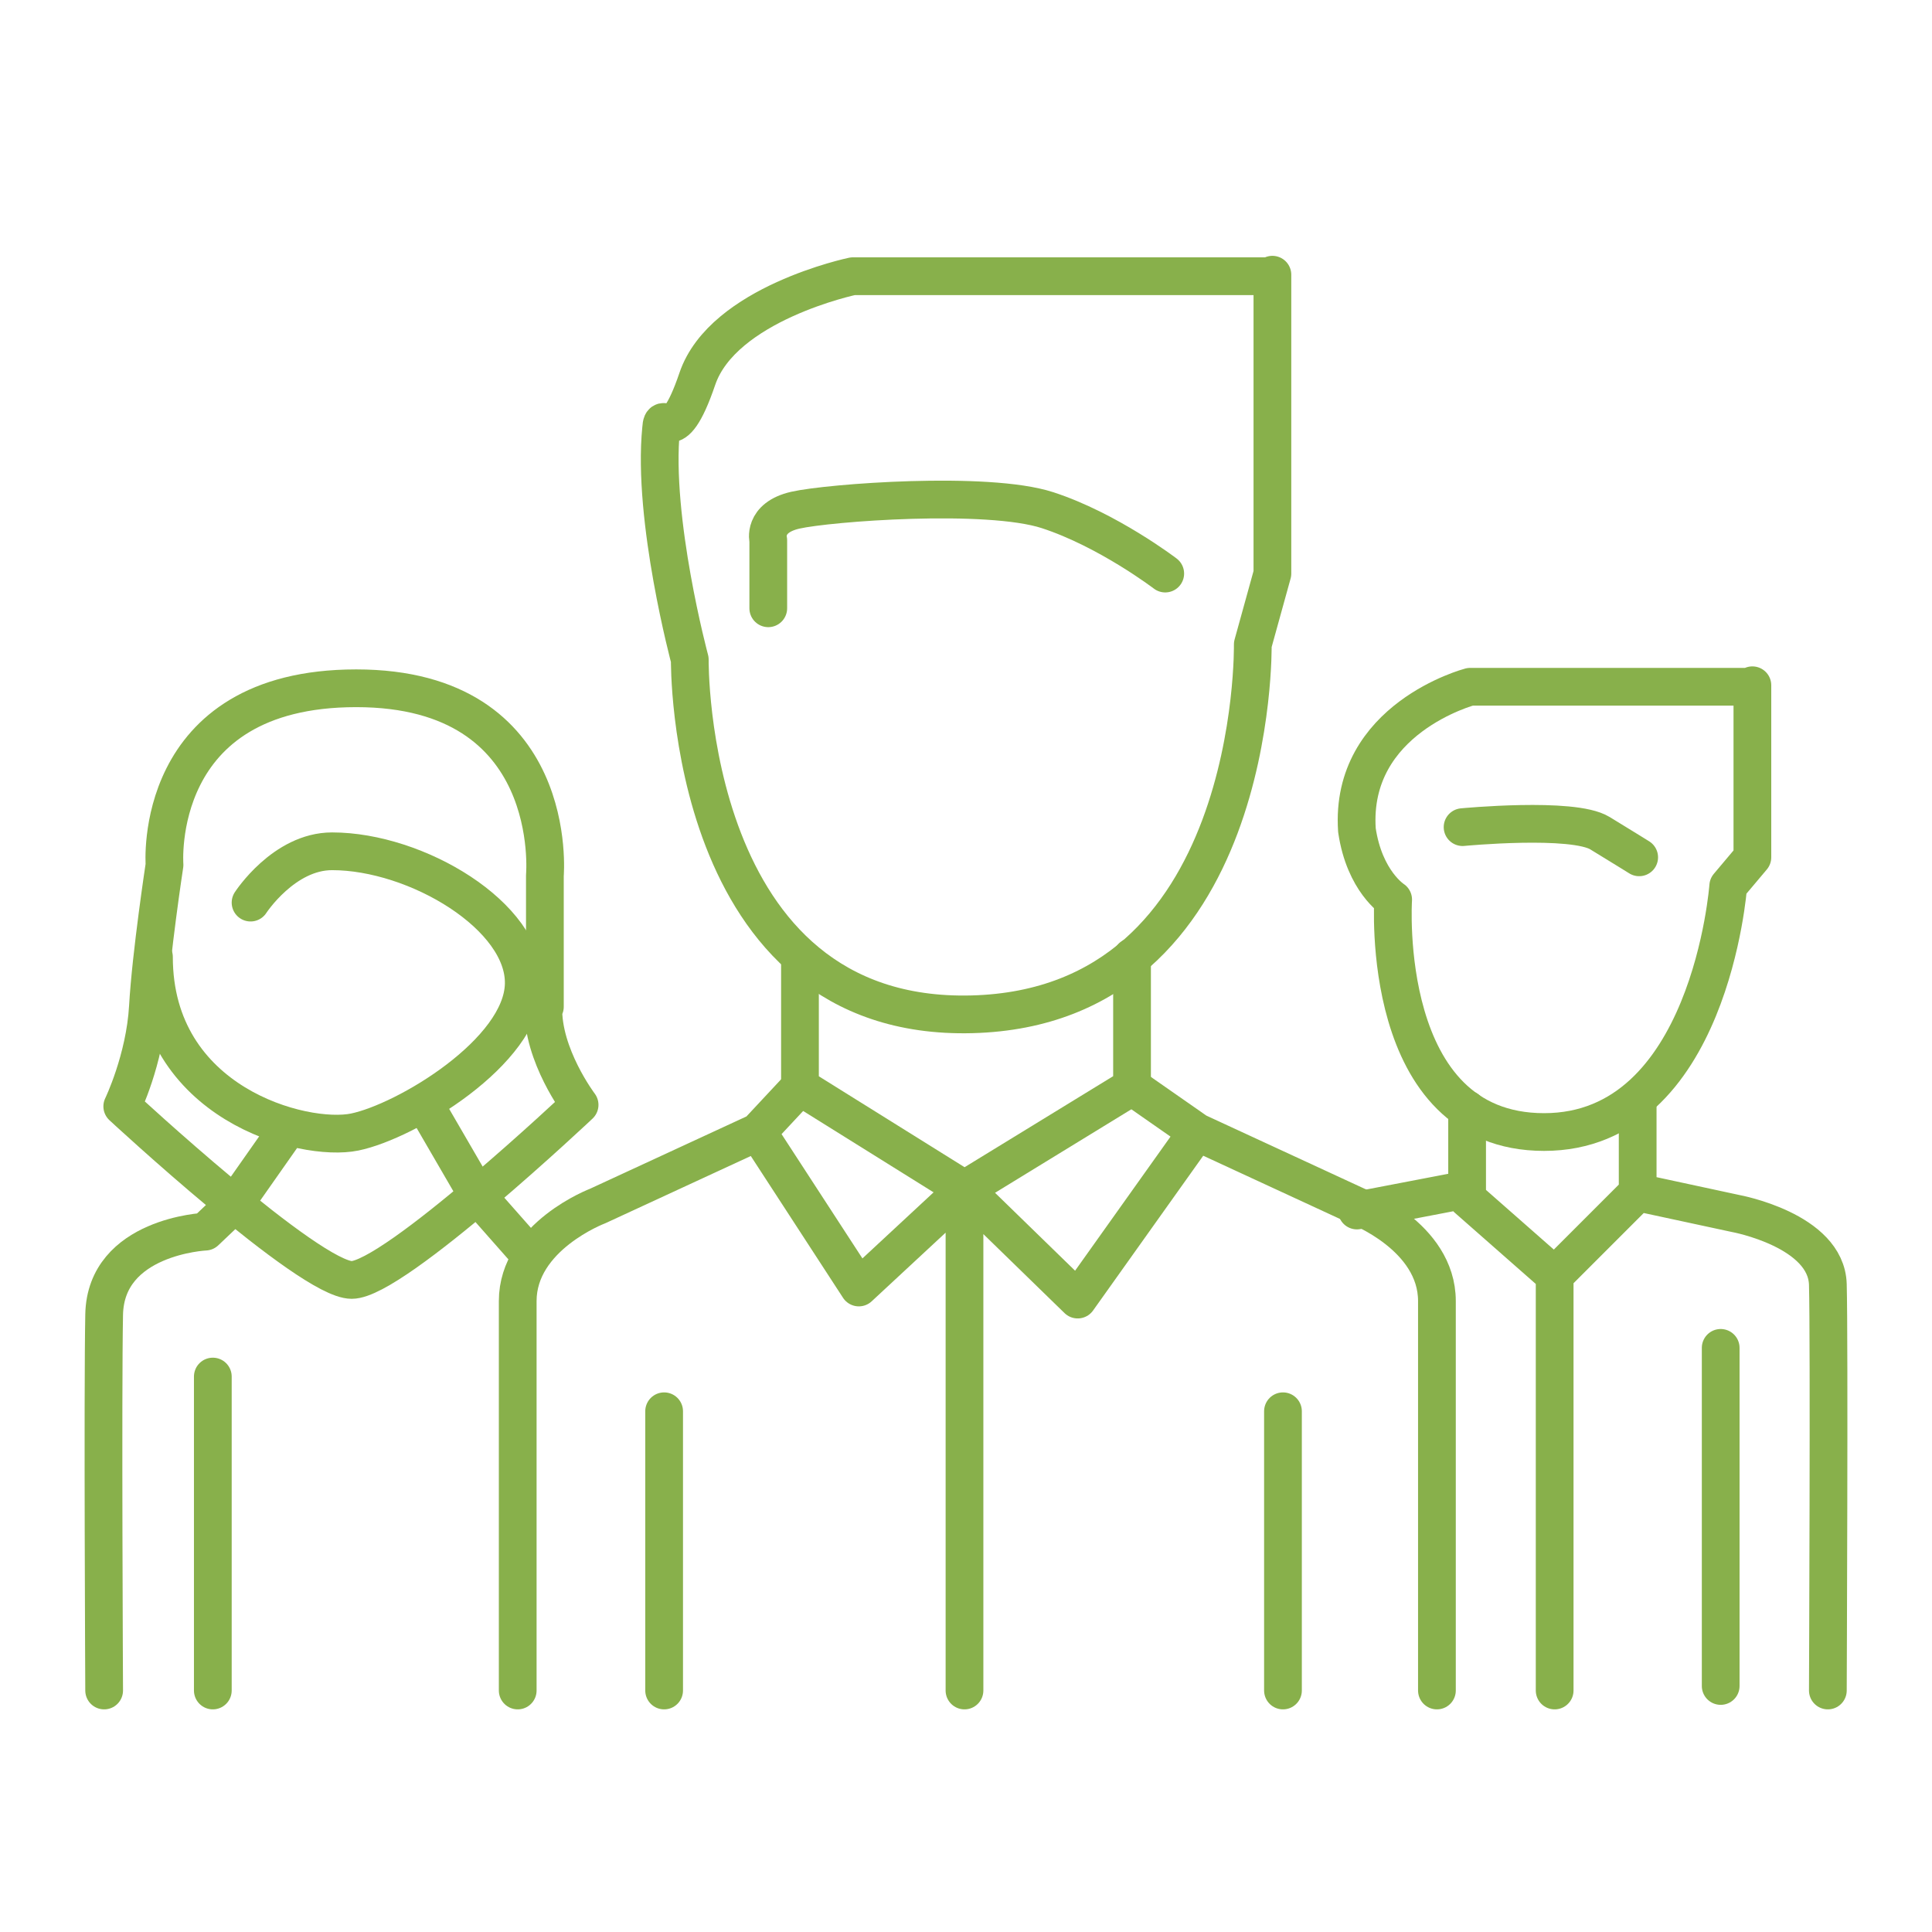
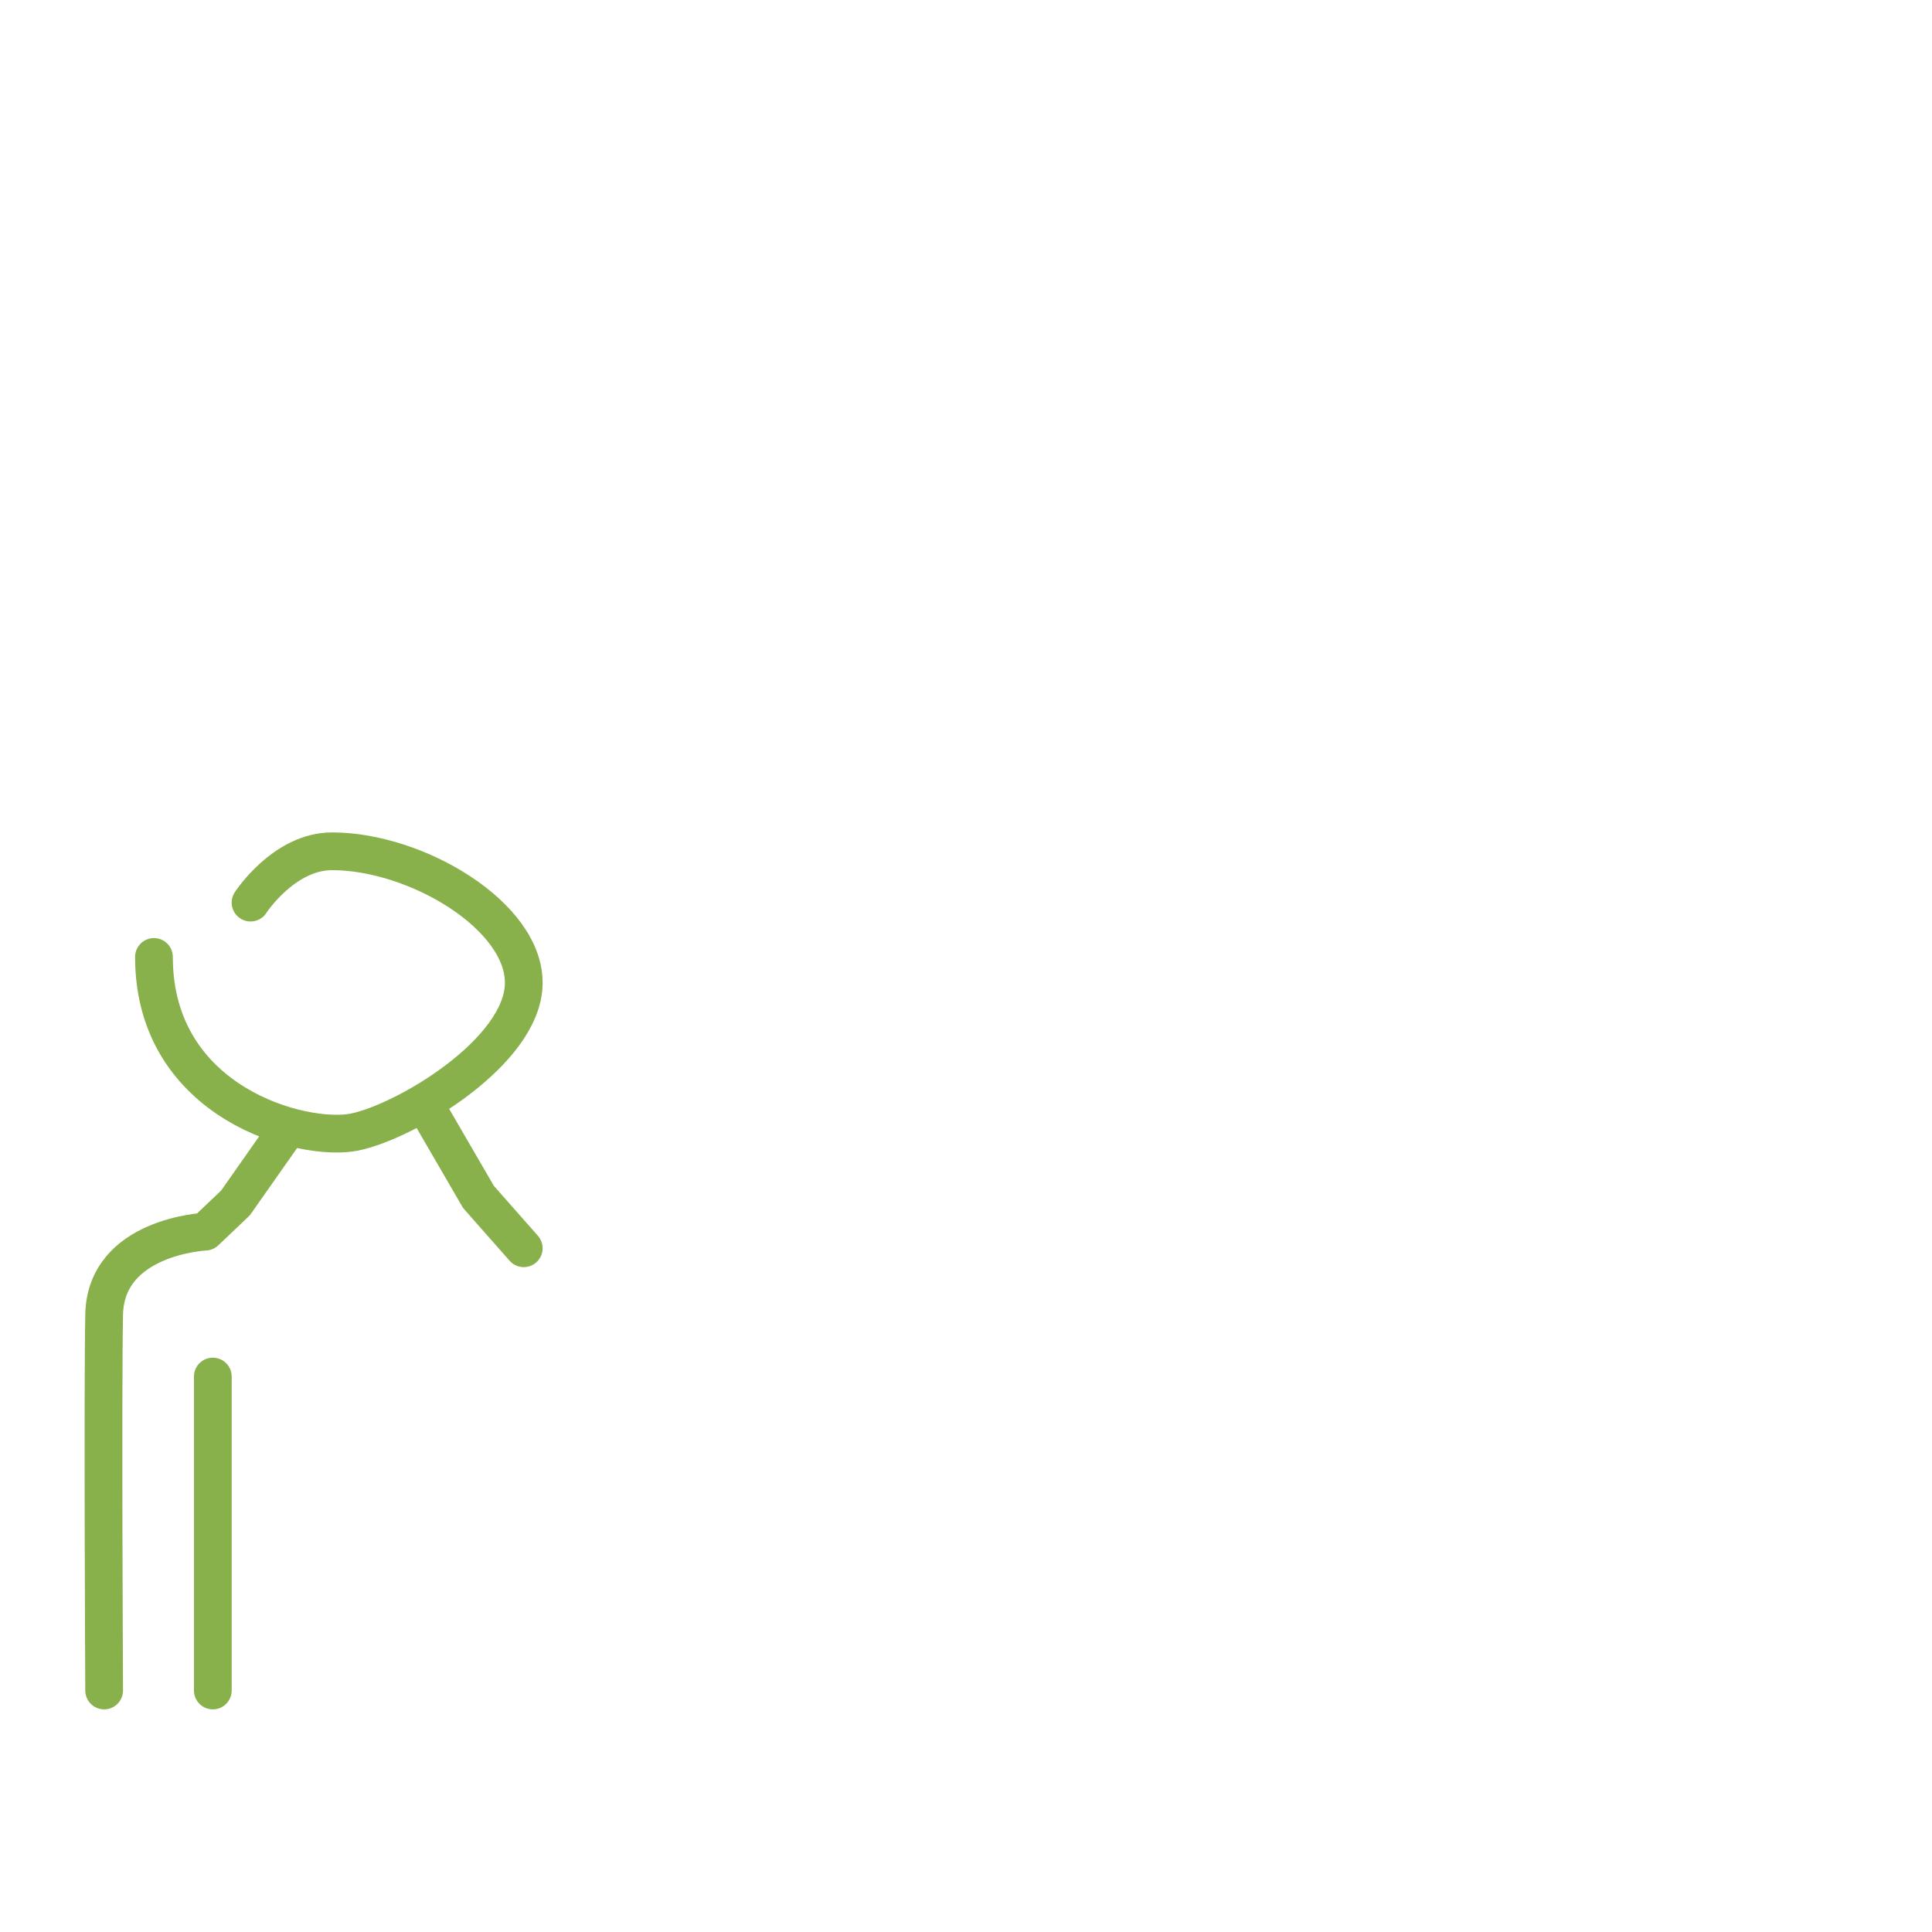
<svg xmlns="http://www.w3.org/2000/svg" width="128" height="128" vieBox="0 0 128 128">
  <g fill="none" stroke="#88b04b" stroke-linecap="round" stroke-linejoin="round" stroke-width="2.5">
-     <path class="prefix__prefix__cls-2" d="M84.2 18.3H56.5s-8.6 1.8-10.3 6.8-2.3 1.8-2.4 3.3c-.6 6 1.9 15.3 1.9 15.3s-.3 24 18.7 23.5S83 42.7 83 42.7l1.3-4.7V18.2z" />
-     <path class="prefix__prefix__cls-2" d="M50.9 40.3v-4.5s-.4-1.5 1.8-2 12.7-1.3 16.7 0 7.8 4.2 7.8 4.2M53 63.4V72l10.9 6.8L75 72v-8.6" />
-     <path class="prefix__prefix__cls-2" d="M53 72l-2.8 3 6.7 10.3 7-6.5 7.5 7.3L79.3 75 75 72m-11.1 6.8V112m15.4-37l10.6 4.9s5.3 2 5.3 6.3V112m-45-37l-10.6 4.9s-5.3 2-5.3 6.3V112M44 93.5V112m41-18.5V112" />
-     <path d="M116.1 45.5H97.4s-8 2.1-7.5 9.5c.5 3.4 2.4 4.6 2.4 4.6s-1 15.4 10 15.4 12.2-16.3 12.2-16.3l1.6-1.9V45.4z" />
-     <path d="M96.9 54.8s7.3-.7 9.1.4 2.6 1.6 2.6 1.6M97.2 73.5v5.9l5.8 5.1 5.5-5.5v-6m-18.6 7.2l7.3-1.4m11.3.2l6.5 1.4s6 1.1 6.1 4.7 0 26.9 0 26.9M103 84.5V112m11-22.7v22.4M36.1 66.7V58s1.1-12.4-12.5-12.4-12.7 11.7-12.7 11.7-.9 5.9-1.1 9.4-1.7 6.6-1.7 6.6 12.4 11.5 15.2 11.5 15.1-11.6 15.1-11.6-2.5-3.3-2.4-6.5z" />
    <path d="M16.6 59.8s2.2-3.4 5.4-3.4c5.6 0 12.8 4.3 12.7 8.8s-7.8 9.1-11.2 9.8-13.3-1.9-13.3-11.6M18.9 75l-3.3 4.7-2 1.9s-6.6.3-6.7 5.5 0 24.9 0 24.9" />
    <path d="M28.1 73.1l3.6 6.2 3 3.4m-20.6 8.5V112" />
  </g>
</svg>